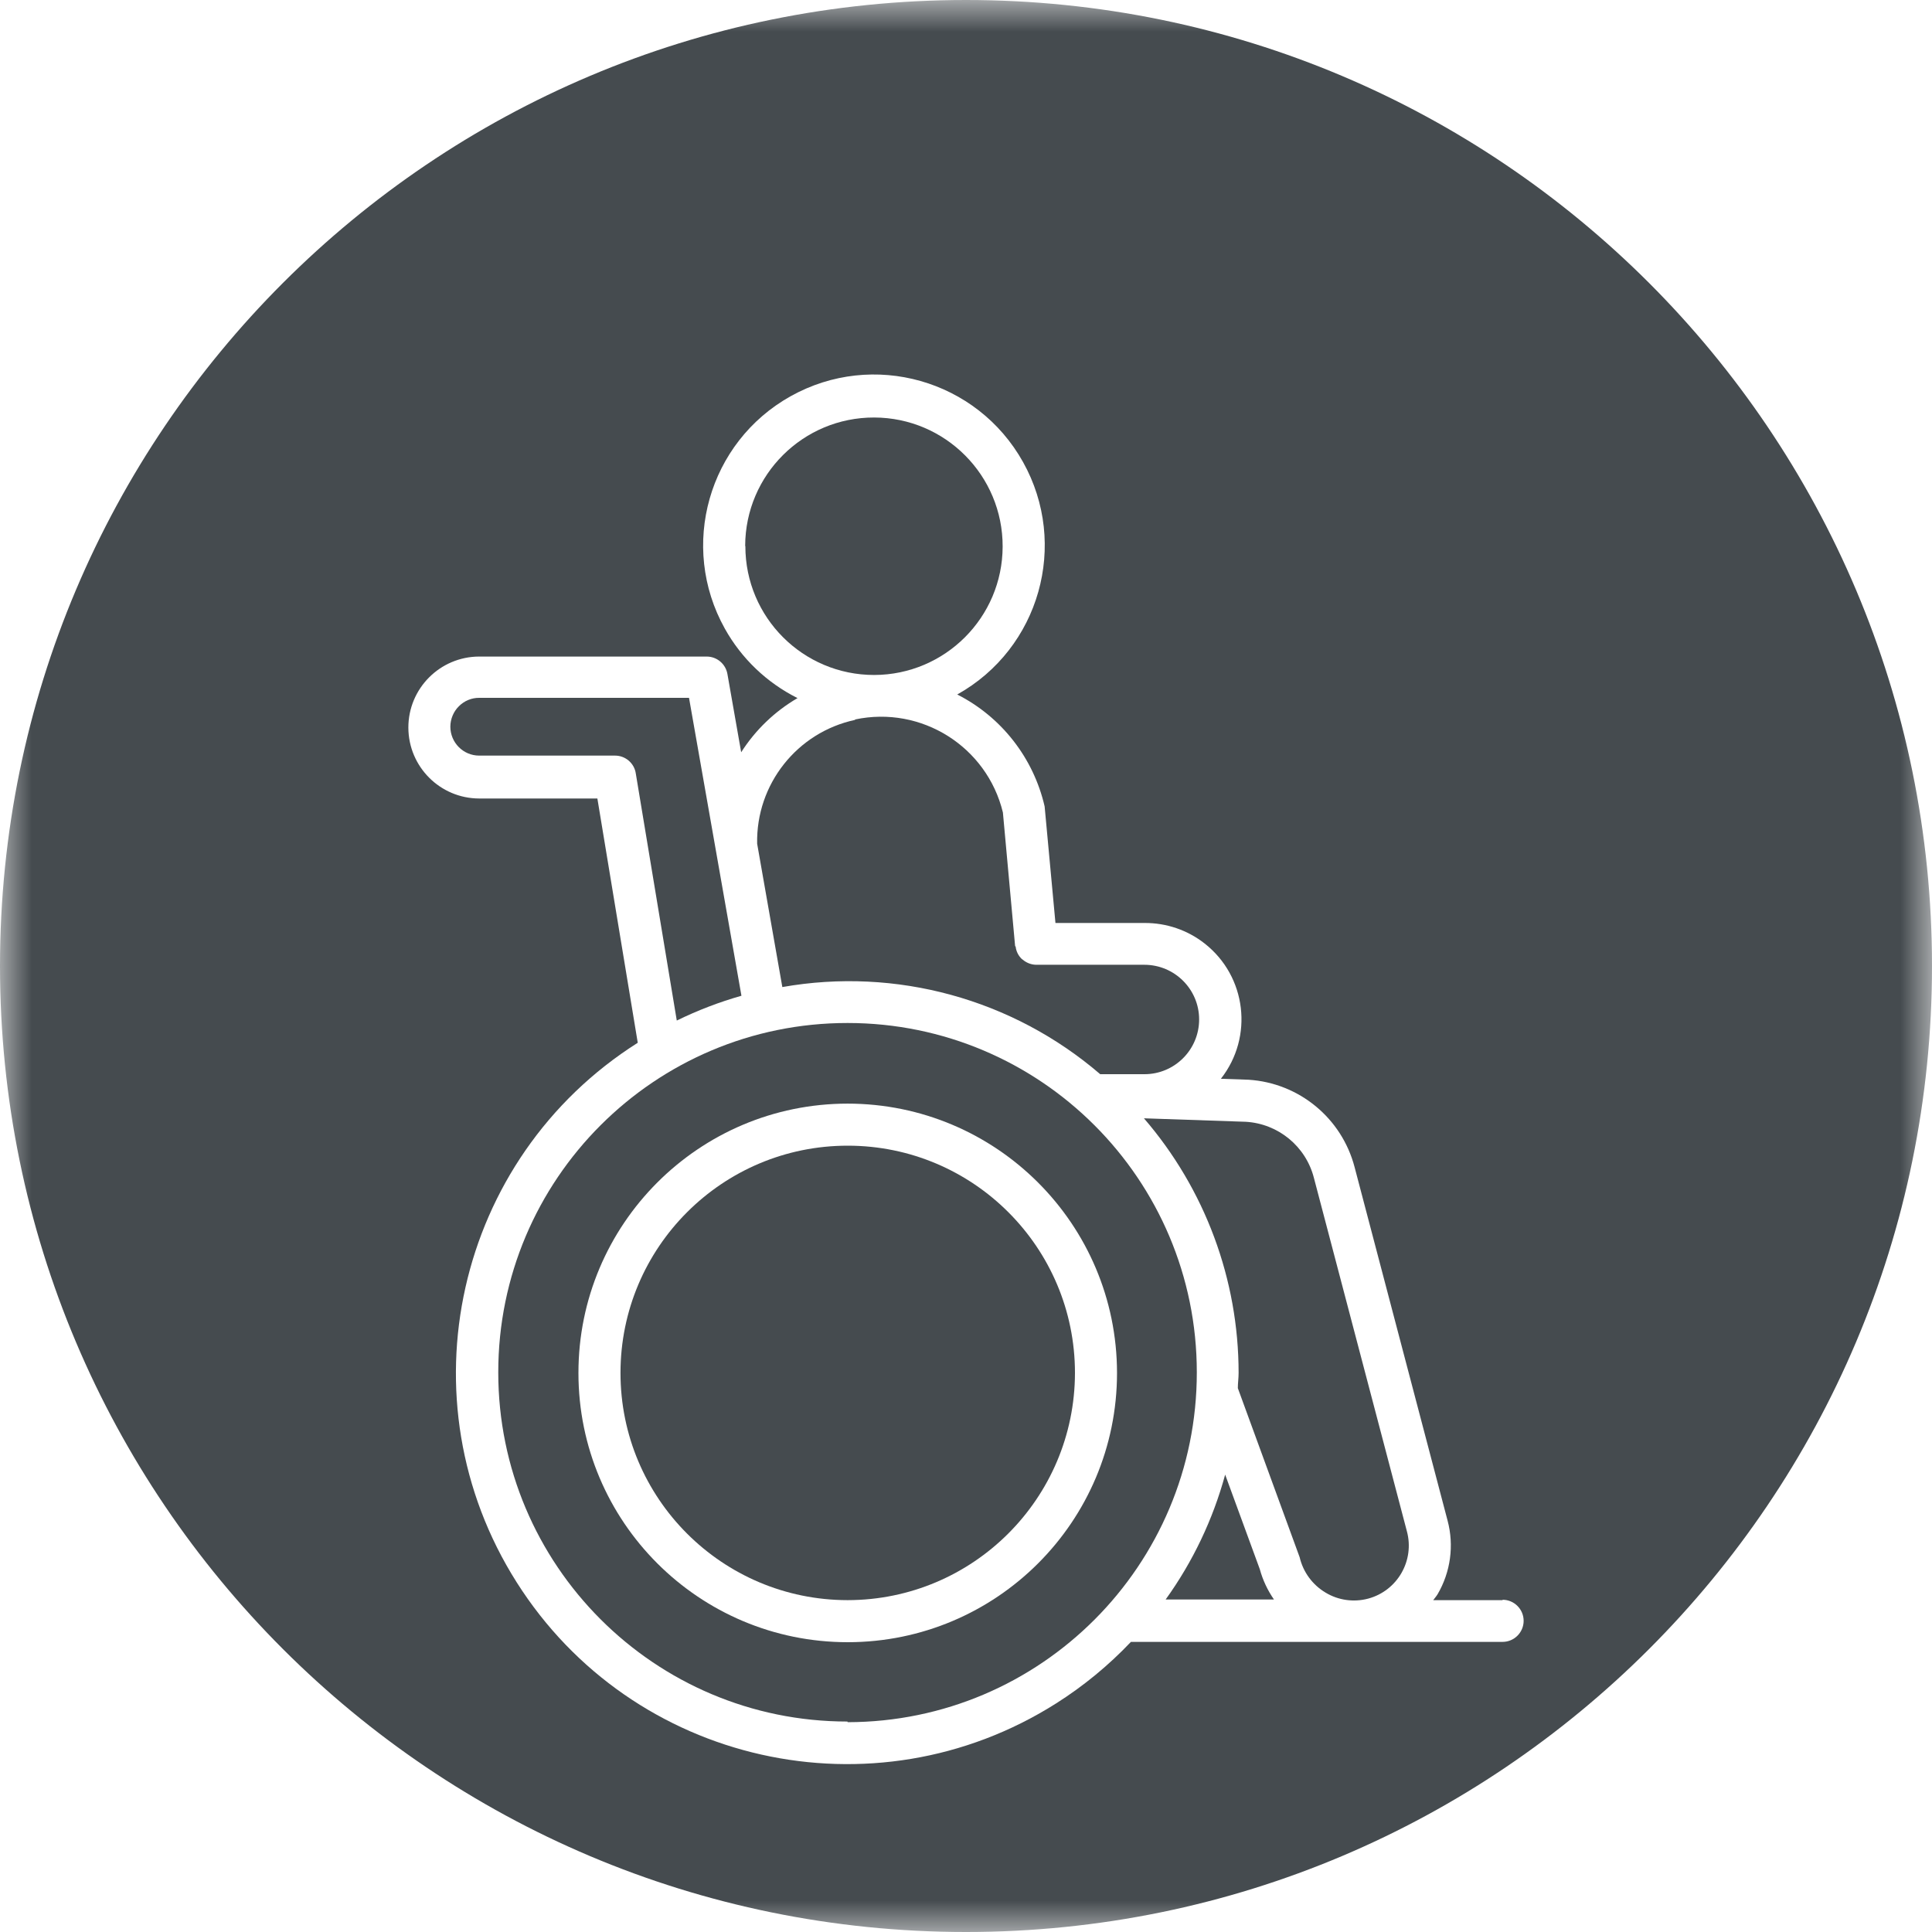
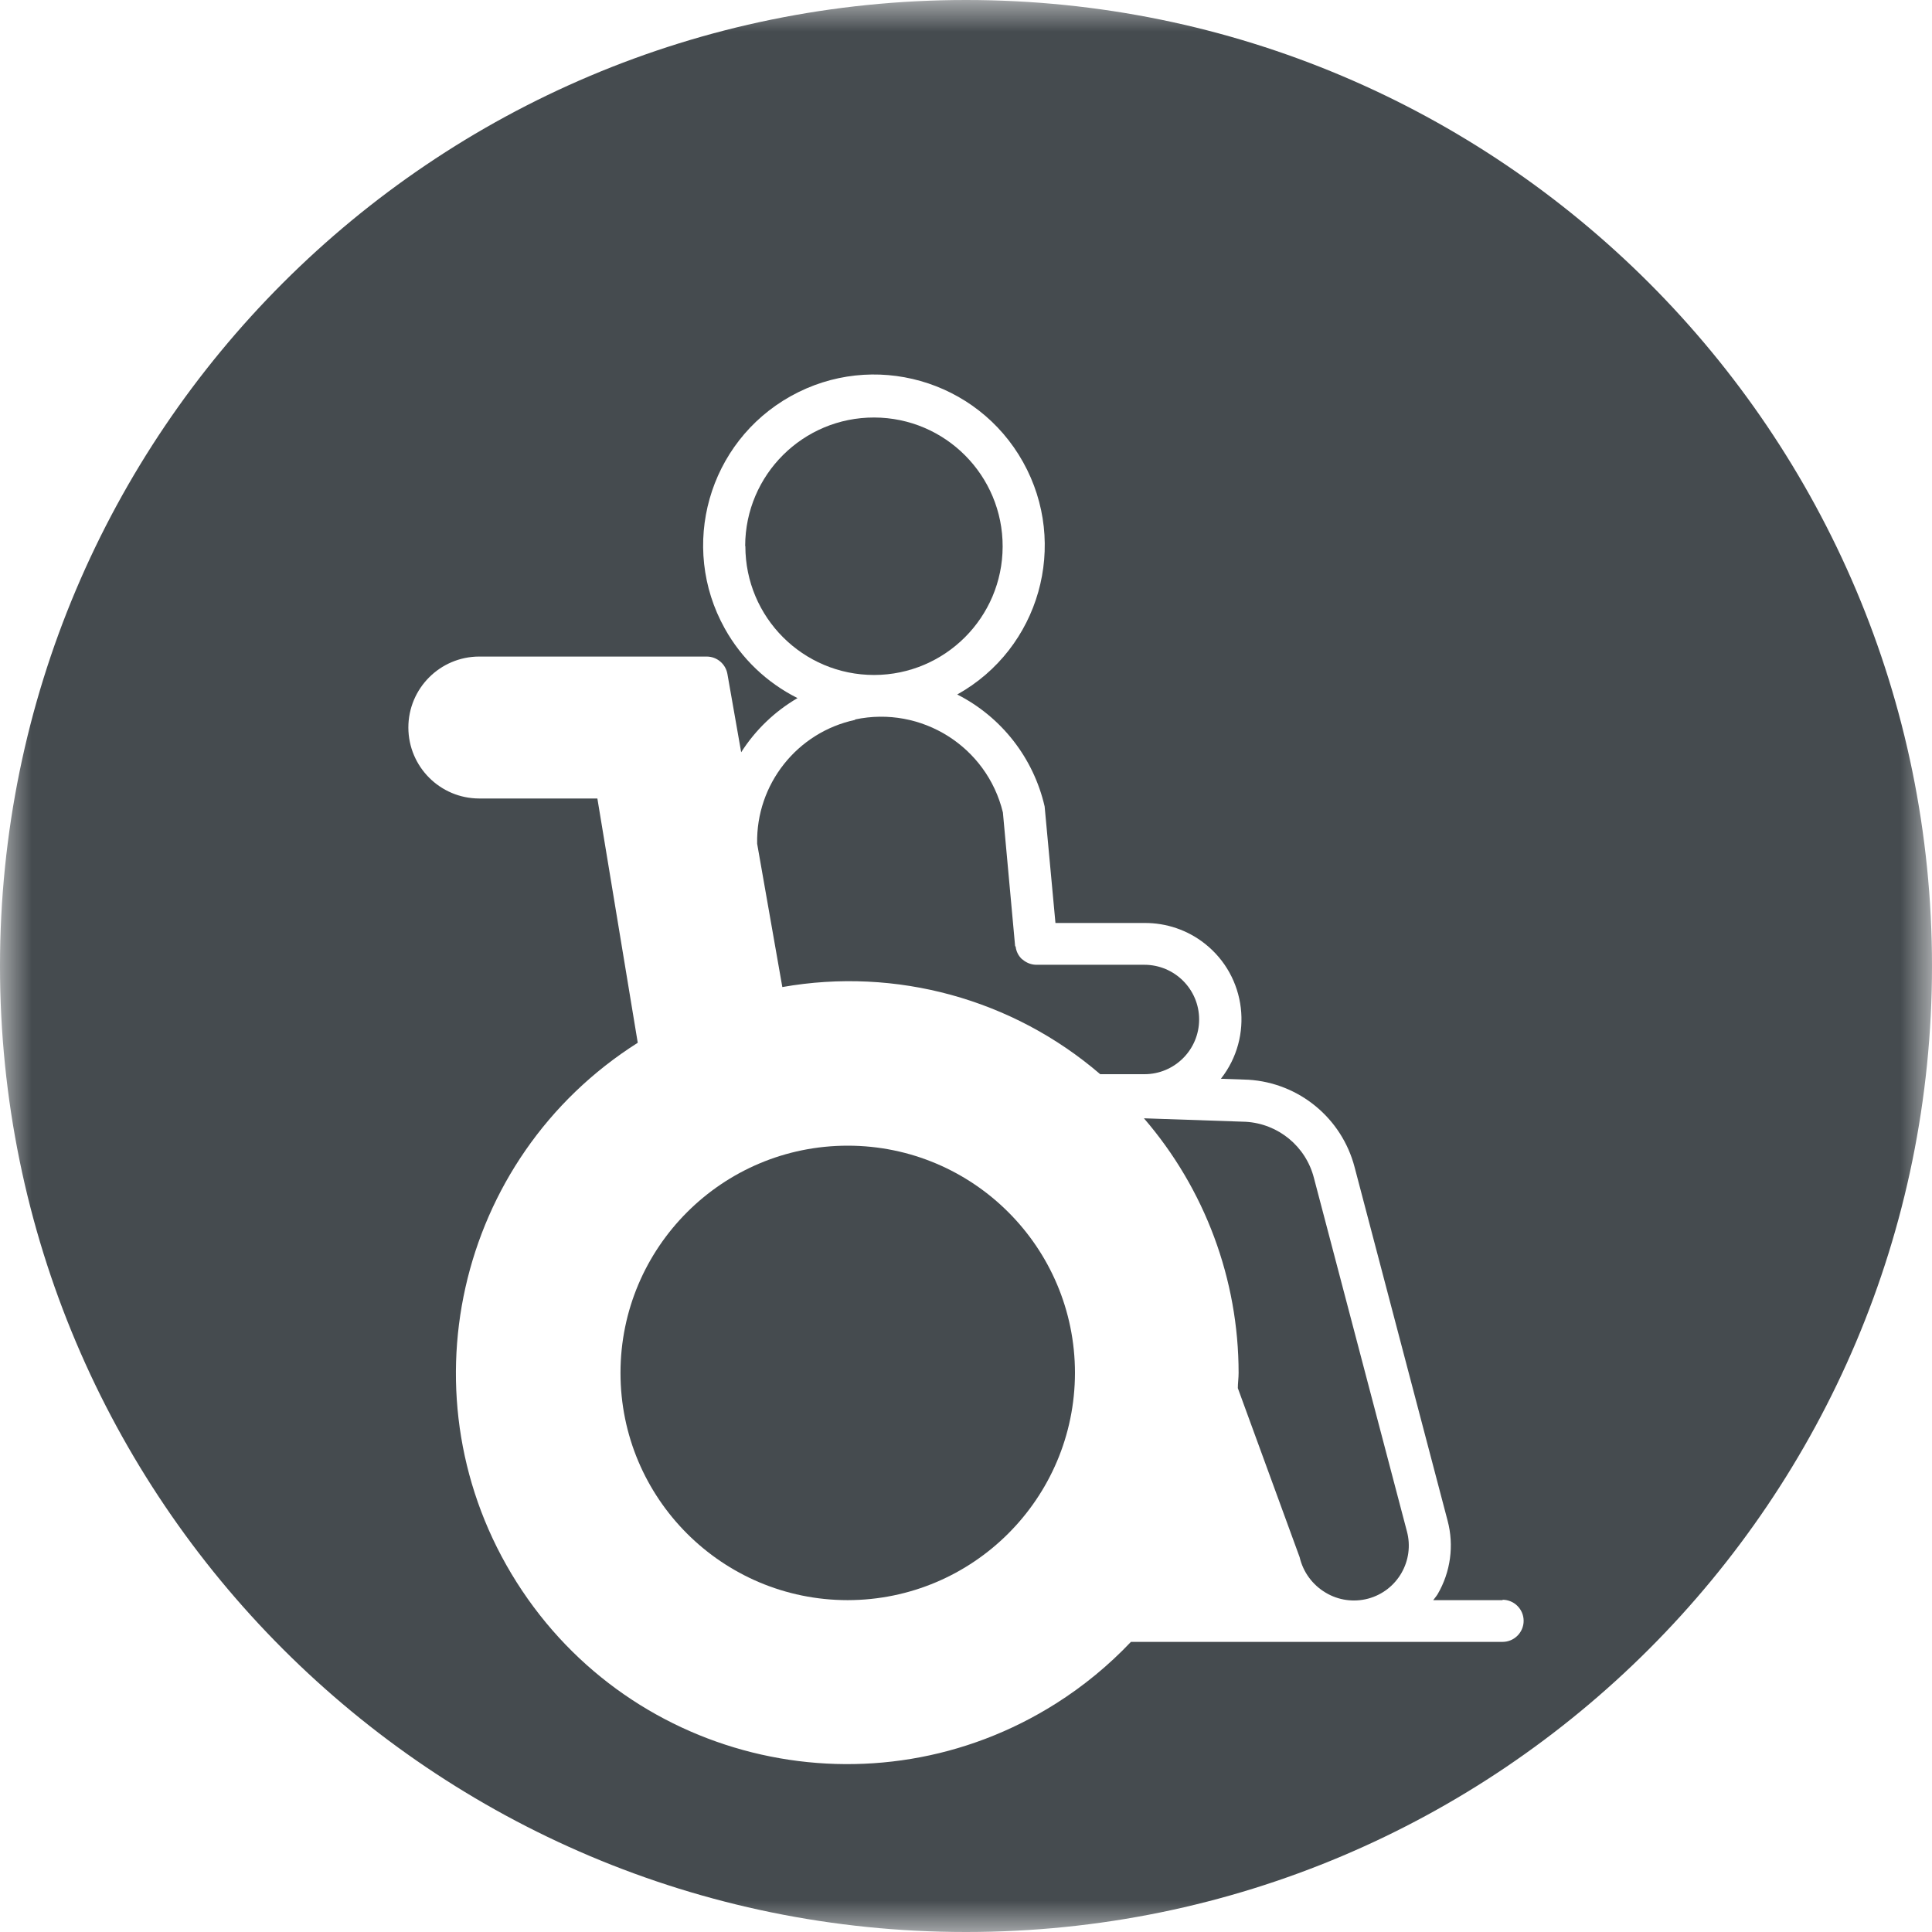
<svg xmlns="http://www.w3.org/2000/svg" xmlns:xlink="http://www.w3.org/1999/xlink" width="30px" height="30px" viewBox="0 0 30 30" version="1.1">
  <title>DME icon-small</title>
  <defs>
    <polygon id="path-1" points="0 0 30 0 30 30 0 30" />
  </defs>
  <g id="Package-and-Functionality" stroke="none" stroke-width="1" fill="none" fill-rule="evenodd">
    <g id="DME-icon-small" transform="translate(0, 0)">
      <path d="M15.569,8.488 C15.572,7.384 14.679,6.486 13.575,6.483 C12.471,6.48 11.574,7.372 11.571,8.476 L11.574,8.482 C11.574,9.587 12.47,10.482 13.575,10.481 C14.675,10.478 15.566,9.587 15.569,8.488" id="Fill-6" fill="#454B4F" />
      <path d="M17.084,16.68 L17.769,16.68 L17.771,16.68 C18.24,16.68 18.62,16.299 18.62,15.83 C18.62,15.361 18.239,14.981 17.769,14.981 L16.087,14.981 C16.01,14.979 15.937,14.95 15.879,14.9 L15.866,14.891 C15.813,14.84 15.779,14.772 15.771,14.699 C15.762,14.694 15.762,14.684 15.762,14.684 L15.573,12.616 C15.325,11.593 14.307,10.953 13.277,11.172 L13.279,11.178 C12.377,11.371 11.738,12.178 11.757,13.101 L12.148,15.327 C13.913,15.015 15.725,15.512 17.084,16.68" id="Fill-8" fill="#454B4F" />
-       <path d="M13.165,25.5 C10.855,25.501 8.982,23.63 8.982,21.32 C8.981,19.011 10.852,17.138 13.162,17.137 C15.471,17.138 17.343,19.009 17.345,21.319 C17.345,23.628 15.473,25.499 13.165,25.5 M13.162,15.885 C10.166,15.884 7.737,18.312 7.737,21.308 C7.736,24.303 10.164,26.732 13.159,26.732 L13.162,26.742 C16.159,26.738 18.586,24.306 18.584,21.309 C18.584,18.314 16.157,15.886 13.162,15.885" id="Fill-10" fill="#454B4F" />
-       <path d="M19.021,22.889 L19.024,22.899 C18.834,23.595 18.522,24.251 18.1,24.837 L19.782,24.837 C19.683,24.694 19.608,24.535 19.562,24.366 L19.021,22.889 Z" id="Fill-12" fill="#454B4F" />
      <path d="M13.165,17.79 C11.216,17.789 9.636,19.369 9.635,21.317 C9.634,23.266 11.213,24.846 13.162,24.847 C15.11,24.845 16.689,23.267 16.692,21.319 C16.692,19.371 15.113,17.791 13.165,17.79" id="Fill-14" fill="#454B4F" />
      <path d="M20.402,18.289 C20.276,17.8 19.849,17.449 19.345,17.419 L17.763,17.365 C18.711,18.464 19.233,19.867 19.233,21.319 C19.233,21.399 19.221,21.476 19.221,21.555 L20.181,24.181 C20.235,24.412 20.381,24.61 20.585,24.731 C20.783,24.85 21.022,24.883 21.246,24.823 C21.7,24.7 21.969,24.232 21.846,23.777 L20.402,18.289 Z" id="Fill-16" fill="#454B4F" />
-       <path d="M11.513,15.462 L10.699,10.836 L7.441,10.836 C7.322,10.835 7.208,10.883 7.124,10.968 C7.041,11.051 6.994,11.165 6.993,11.283 C6.993,11.531 7.193,11.733 7.441,11.733 L9.551,11.733 C9.713,11.733 9.851,11.853 9.873,12.013 L10.509,15.847 C10.832,15.689 11.168,15.56 11.513,15.462" id="Fill-18" fill="#454B4F" />
      <g id="Group-22">
        <mask id="mask-2" fill="white">
          <use xlink:href="#path-1" />
        </mask>
        <g id="Clip-21" />
        <path d="M23.332,25.495 L17.561,25.495 C17.215,25.86 16.825,26.181 16.4,26.45 C13.568,28.244 9.817,27.403 8.023,24.57 C6.228,21.737 7.07,17.986 9.903,16.192 L9.276,12.399 L7.441,12.399 C6.834,12.398 6.343,11.906 6.341,11.299 C6.34,10.69 6.833,10.196 7.441,10.195 L10.973,10.195 C11.132,10.195 11.267,10.309 11.295,10.464 L11.509,11.681 C11.73,11.335 12.029,11.047 12.384,10.84 C11.908,10.602 11.514,10.226 11.255,9.761 C10.541,8.482 10.999,6.866 12.278,6.152 C13.557,5.438 15.172,5.896 15.886,7.175 C16.6,8.454 16.143,10.07 14.864,10.784 C15.551,11.133 16.048,11.77 16.221,12.522 L16.389,14.332 L17.772,14.332 C18.111,14.33 18.44,14.442 18.706,14.651 C19.356,15.161 19.468,16.102 18.958,16.751 L19.386,16.766 C20.171,16.815 20.835,17.362 21.034,18.123 L22.478,23.612 C22.581,23.998 22.525,24.41 22.323,24.755 C22.303,24.788 22.278,24.815 22.255,24.847 L23.332,24.847 L23.332,24.841 C23.512,24.841 23.659,24.988 23.659,25.168 C23.659,25.348 23.512,25.495 23.332,25.495 M15,0 C6.716,0 0,6.716 0,15 C0,23.284 6.716,30 15,30 C23.284,30 30,23.284 30,15 C30,6.716 23.284,0 15,0" id="Fill-20" fill="#454B4F" mask="url(#mask-2)" />
      </g>
    </g>
  </g>
</svg>